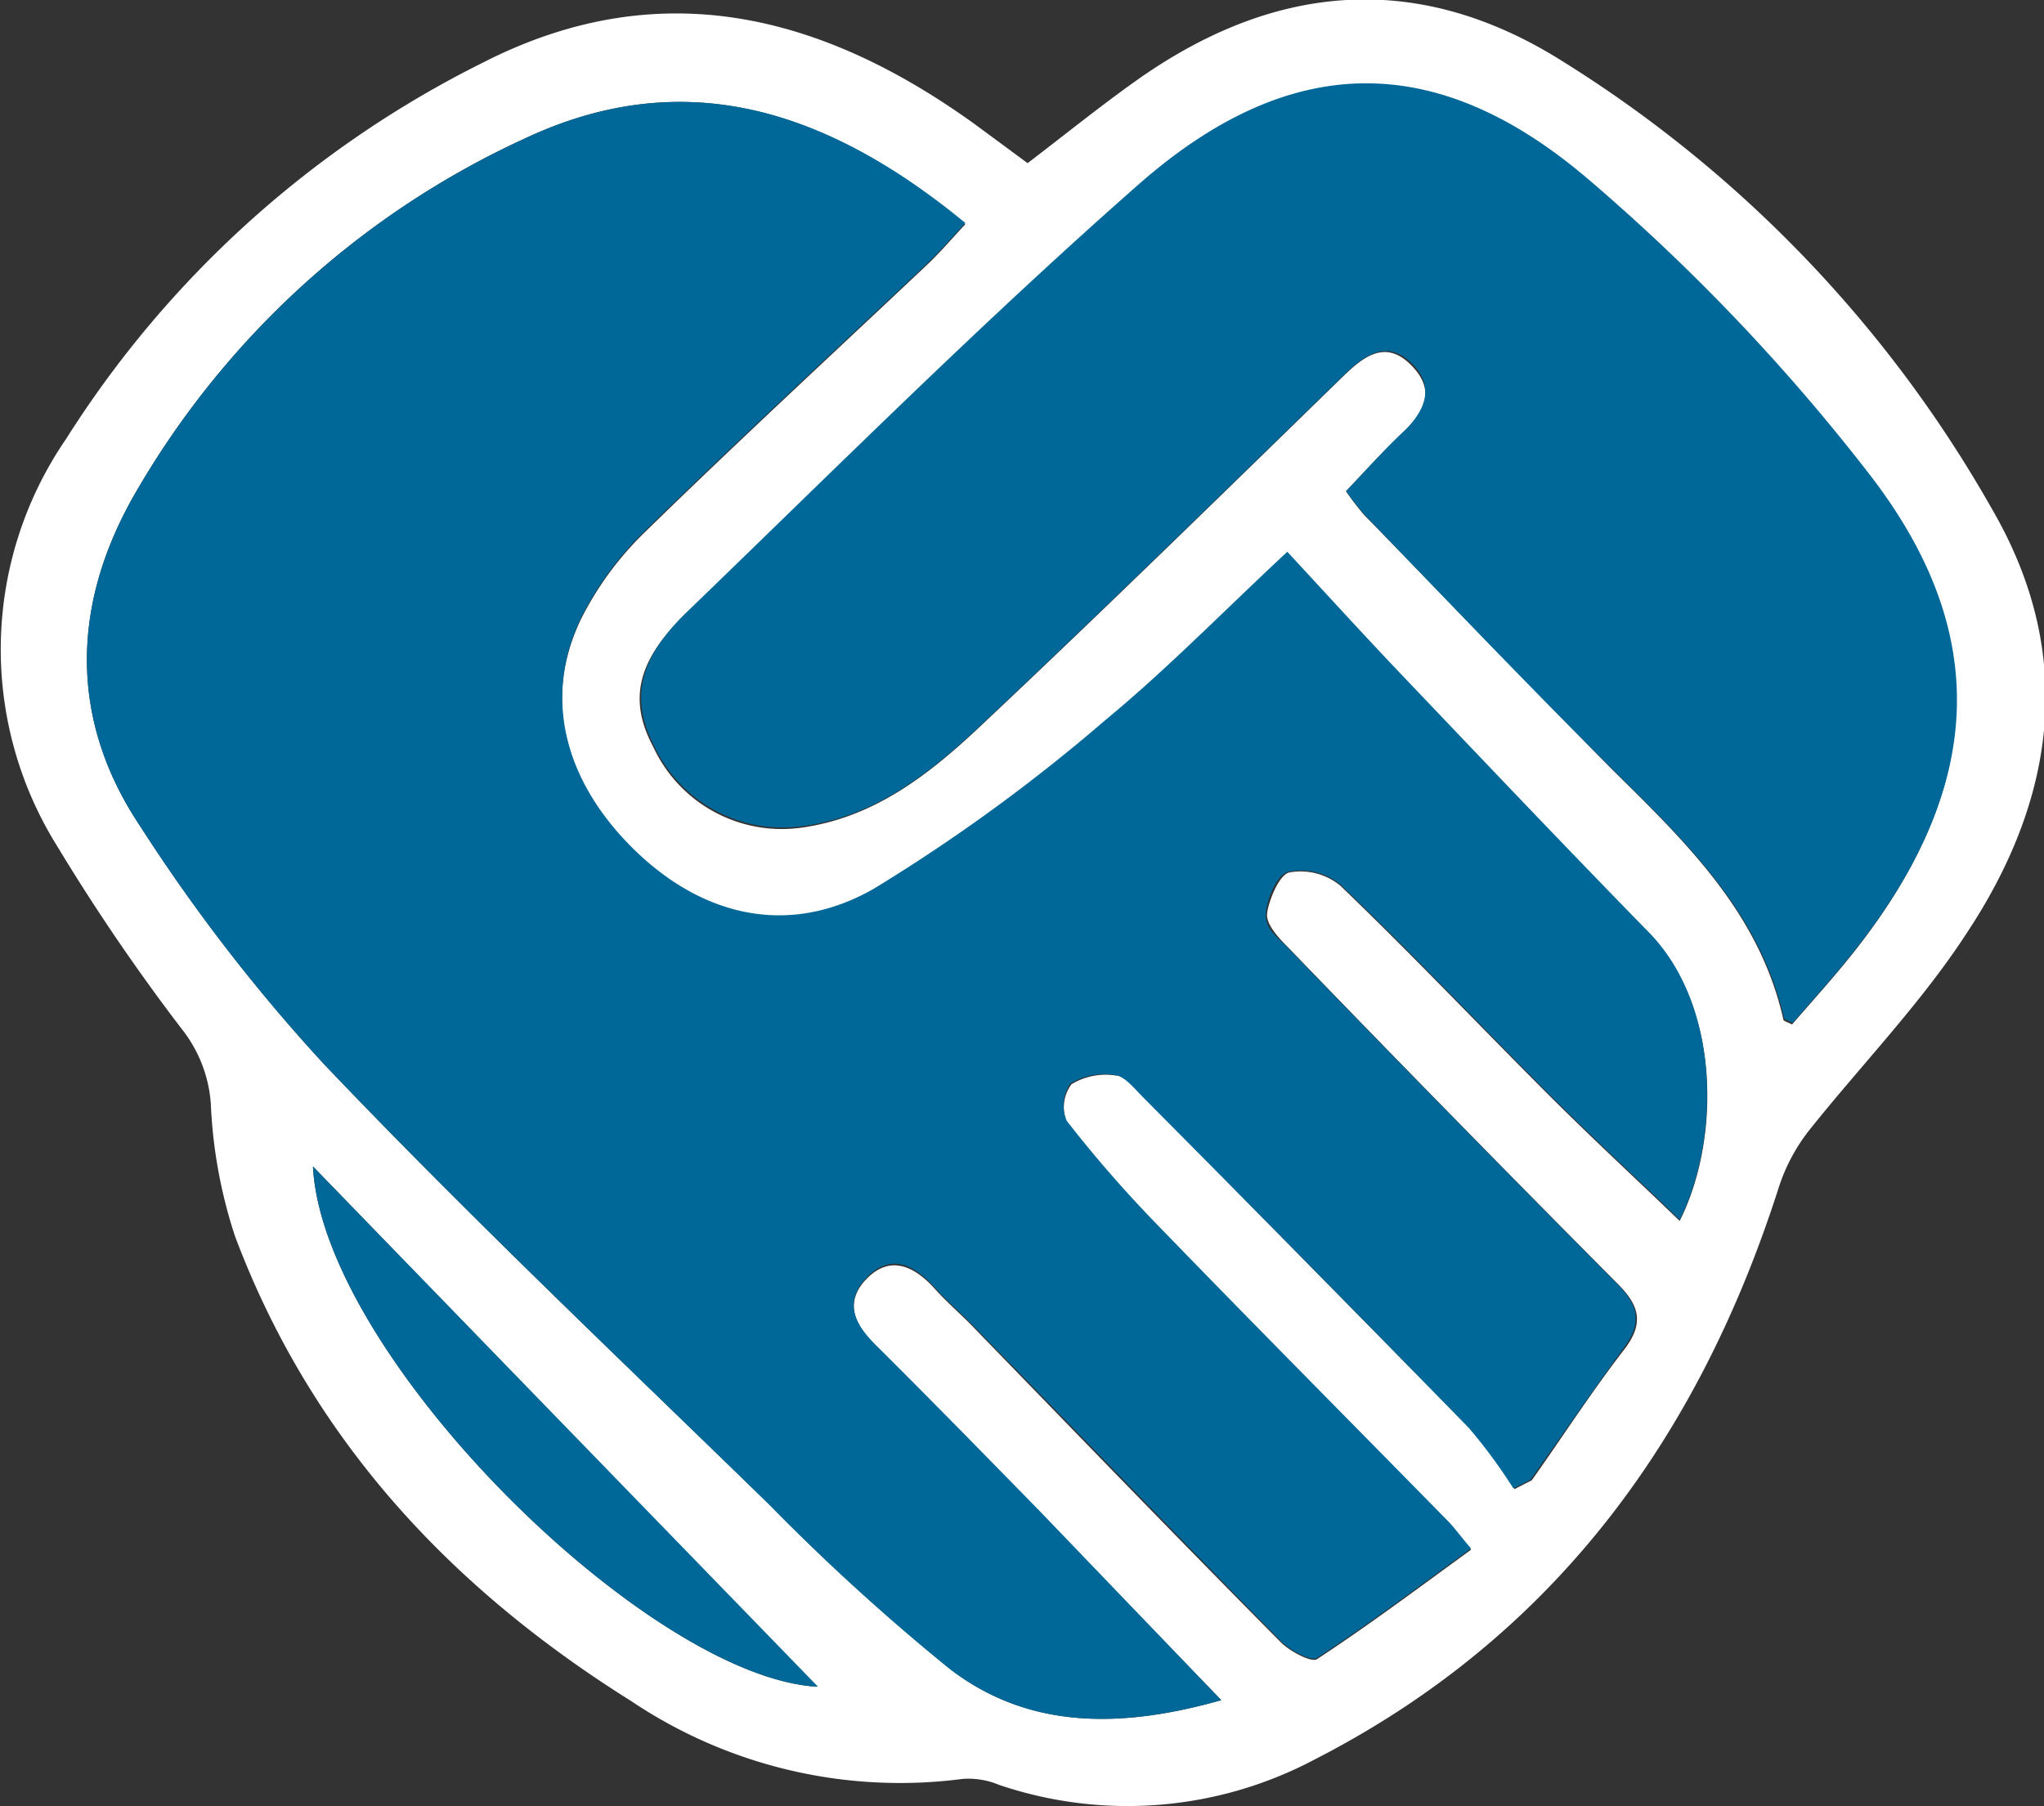
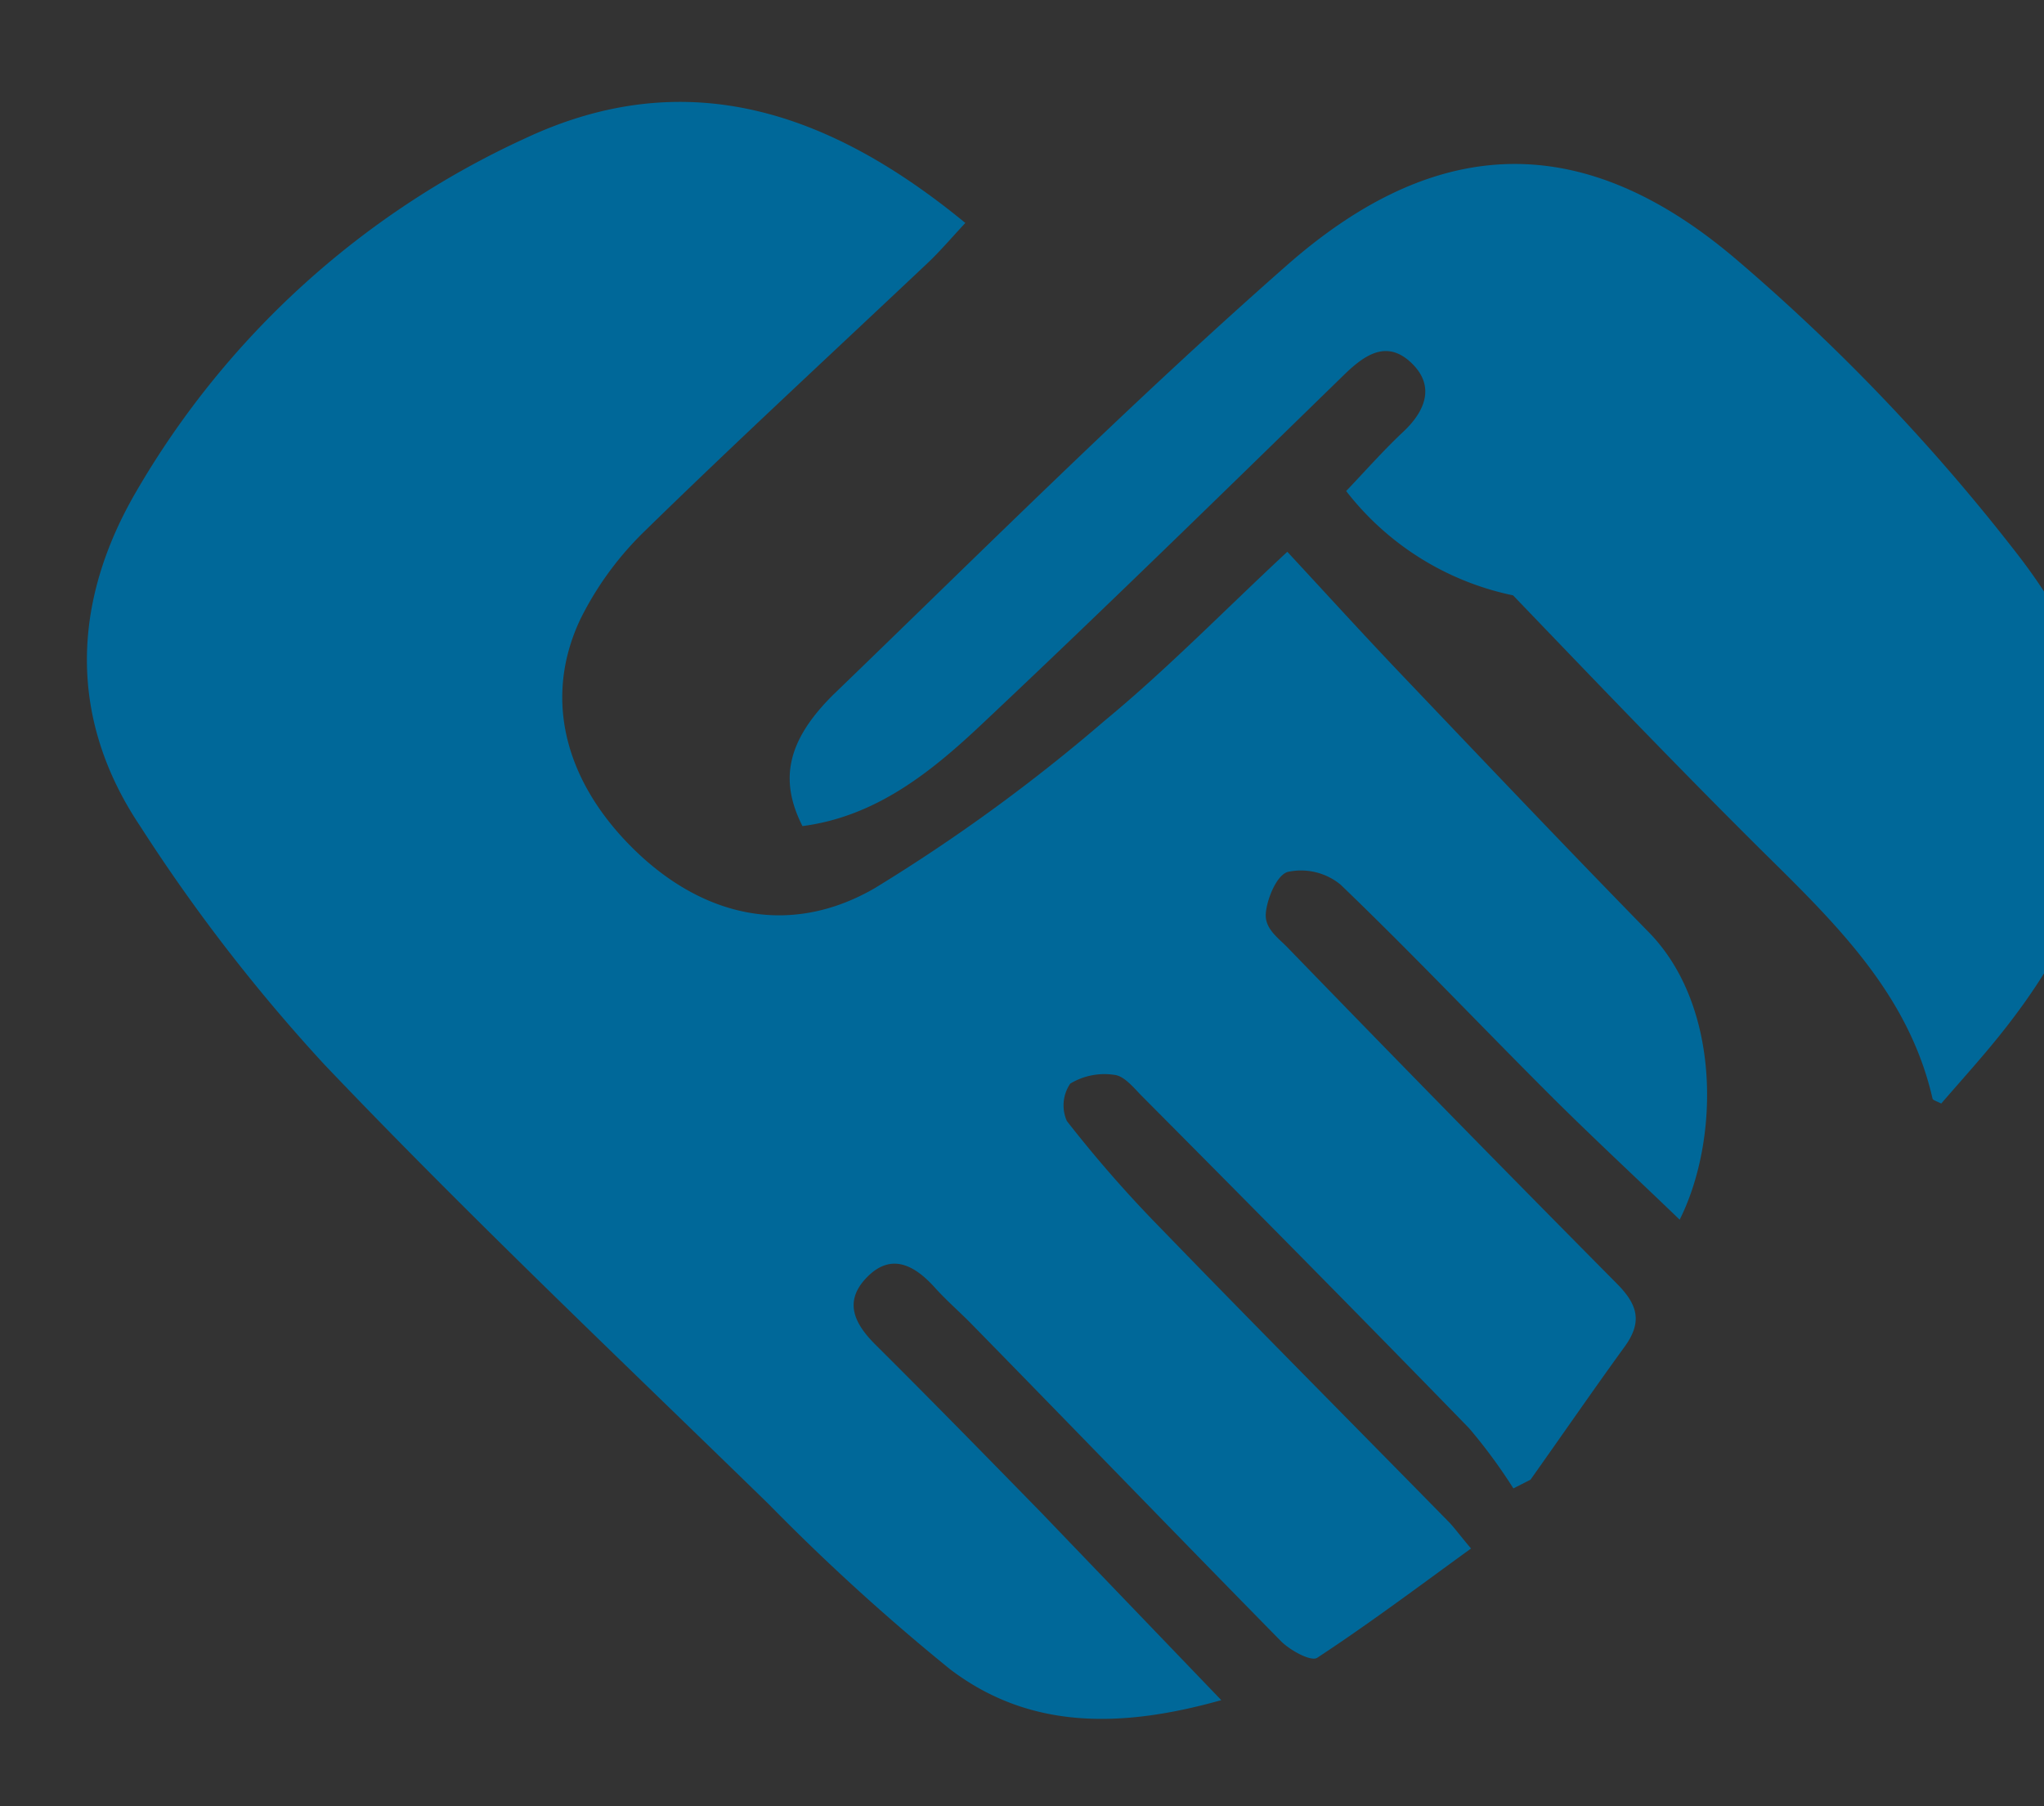
<svg xmlns="http://www.w3.org/2000/svg" viewBox="0 0 65.64 58">
  <rect x="0" y="0" width="65.64" height="58" fill="#333333" stroke="none" />
  <defs>
    <style>.cls-1{fill:#fff;}.cls-2{fill:#006899;}</style>
  </defs>
  <g id="レイヤー_1" data-name="レイヤー 1">
-     <path class="cls-1" d="M33,5.24c1.18-.9,2.28-1.79,3.43-2.61C40.86-.54,45.51-1,50.23,2A40.34,40.34,0,0,1,64,16.4c2.69,4.67,2,9.3-.87,13.61-1.45,2.22-3.32,4.15-5,6.25a5.9,5.9,0,0,0-1,1.85c-2.58,8.09-7.26,14.48-14.92,18.4a12.84,12.84,0,0,1-10.13.81,2.53,2.53,0,0,0-1.17-.19,15.48,15.48,0,0,1-10.64-2.5C14.47,51,10,46.22,7.55,39.71a15.71,15.71,0,0,1-.78-4.27,4.36,4.36,0,0,0-.93-2.39,65.11,65.11,0,0,1-4-5.87A11.93,11.93,0,0,1,2.12,14.1,33.46,33.46,0,0,1,15.53,2C21.2-.89,26.43.47,31.32,4ZM39.22,54.6l-5.8-6c-1.75-1.79-3.5-3.58-5.28-5.35-.7-.69-1.05-1.44-.29-2.2s1.53-.37,2.17.34c.35.39.75.74,1.12,1.11,3.32,3.42,6.63,6.85,10,10.25.29.29,1,.66,1.16.53,1.66-1.09,3.26-2.29,4.94-3.51-.39-.46-.55-.69-.74-.88-3.08-3.14-6.18-6.26-9.24-9.42a40.33,40.33,0,0,1-3-3.43,1.24,1.24,0,0,1,.15-1.22,2.12,2.12,0,0,1,1.42-.28c.3,0,.6.39.85.65,3.52,3.56,7,7.11,10.54,10.7a17.13,17.13,0,0,1,1.42,1.93l.55-.28c1-1.41,1.93-2.86,3-4.24.61-.82.45-1.38-.24-2.07q-5.34-5.37-10.59-10.81c-.3-.3-.7-.73-.67-1.07s.36-1.24.71-1.33a2,2,0,0,1,1.65.43c2.27,2.18,4.44,4.47,6.67,6.7,1.38,1.38,2.82,2.71,4.22,4.06,1.29-2.55,1.35-6.86-1-9.24-2.65-2.71-5.26-5.46-7.88-8.21-1.24-1.31-2.45-2.64-3.72-4-2,1.87-3.83,3.77-5.86,5.42a56.14,56.14,0,0,1-7.4,5.39c-2.77,1.59-5.53.91-7.76-1.29s-2.88-4.85-1.67-7.38a10.34,10.34,0,0,1,2.06-2.81c3-2.93,6.09-5.78,9.14-8.66.39-.38.75-.8,1.15-1.23C26.67,3.6,22.06,2,16.85,4.45A27.85,27.85,0,0,0,4.39,15.76c-2.08,3.55-2.22,7.29.11,10.77a55.69,55.69,0,0,0,5.91,7.65C15,39,19.89,43.63,24.69,48.3a69.12,69.12,0,0,0,5.81,5.29C33,55.53,36,55.52,39.22,54.6Zm4-38.83a9.13,9.13,0,0,0,.58.76c2.68,2.74,5.33,5.51,8,8.21,2.34,2.31,4.7,4.58,5.47,8,0,.05.12.08.28.16.69-.8,1.43-1.61,2.09-2.46,4-5.13,4.33-10,.35-15.19a63.71,63.71,0,0,0-9-9.44c-4.88-4.17-9.58-4.1-14.42.14-5,4.42-9.77,9.16-14.59,13.81-1.56,1.5-1.78,2.77-1,4.23a4.55,4.55,0,0,0,4.76,2.59c2.38-.33,4.16-1.76,5.8-3.31,3.91-3.68,7.75-7.44,11.6-11.19.67-.65,1.36-1.17,2.17-.36s.45,1.51-.27,2.19S43.85,15.12,43.23,15.77Zm-17,38.4L10.05,37.46C10.36,43.57,20.85,53.9,26.27,54.17Z" />
    <path class="cls-2" d="M39.22,54.6c-3.27.92-6.19.93-8.72-1a69.12,69.12,0,0,1-5.81-5.29C19.89,43.63,15,39,10.41,34.18A55.69,55.69,0,0,1,4.5,26.53c-2.33-3.48-2.19-7.22-.11-10.77A27.85,27.85,0,0,1,16.85,4.45C22.06,2,26.67,3.6,31,7.16c-.4.43-.76.85-1.15,1.23-3.05,2.88-6.14,5.73-9.14,8.66a10.34,10.34,0,0,0-2.06,2.81c-1.21,2.53-.53,5.2,1.67,7.38s5,2.88,7.76,1.29a56.14,56.14,0,0,0,7.4-5.39c2-1.65,3.85-3.55,5.86-5.42,1.27,1.37,2.48,2.7,3.72,4,2.62,2.75,5.23,5.5,7.88,8.21,2.34,2.38,2.28,6.69,1,9.24-1.4-1.35-2.84-2.68-4.22-4.06-2.23-2.23-4.4-4.52-6.67-6.7A2,2,0,0,0,41.36,28c-.35.09-.67.85-.71,1.33s.37.77.67,1.07q5.26,5.43,10.59,10.81c.69.69.85,1.25.24,2.07-1,1.38-2,2.83-3,4.24l-.55.28a17.13,17.13,0,0,0-1.42-1.93c-3.49-3.59-7-7.14-10.54-10.7-.25-.26-.55-.62-.85-.65a2.12,2.12,0,0,0-1.42.28A1.24,1.24,0,0,0,34.26,36a40.33,40.33,0,0,0,3,3.43c3.06,3.16,6.16,6.28,9.24,9.42.19.19.35.42.74.88-1.68,1.22-3.28,2.42-4.94,3.51-.2.13-.87-.24-1.16-.53-3.34-3.4-6.65-6.83-10-10.25-.37-.37-.77-.72-1.12-1.11-.64-.71-1.39-1.13-2.17-.34s-.41,1.51.29,2.2c1.78,1.77,3.53,3.56,5.28,5.35Z" />
-     <path class="cls-2" d="M43.23,15.77c.62-.65,1.2-1.31,1.84-1.91s1.06-1.42.27-2.19-1.5-.29-2.17.36c-3.85,3.75-7.69,7.51-11.6,11.19-1.64,1.55-3.42,3-5.8,3.31A4.55,4.55,0,0,1,21,23.94c-.74-1.46-.52-2.73,1-4.23,4.82-4.65,9.56-9.39,14.59-13.81,4.84-4.24,9.54-4.31,14.42-.14a63.71,63.71,0,0,1,9,9.44c4,5.15,3.66,10.06-.35,15.19-.66.85-1.4,1.66-2.09,2.46-.16-.08-.27-.11-.28-.16-.77-3.37-3.13-5.64-5.47-7.95-2.72-2.7-5.37-5.47-8-8.21A9.13,9.13,0,0,1,43.23,15.77Z" />
-     <path class="cls-2" d="M26.27,54.17c-5.42-.27-15.91-10.6-16.22-16.71Z" />
+     <path class="cls-2" d="M43.23,15.77c.62-.65,1.2-1.31,1.84-1.91s1.06-1.42.27-2.19-1.5-.29-2.17.36c-3.85,3.75-7.69,7.51-11.6,11.19-1.64,1.55-3.42,3-5.8,3.31c-.74-1.46-.52-2.73,1-4.23,4.82-4.65,9.56-9.39,14.59-13.81,4.84-4.24,9.54-4.31,14.42-.14a63.71,63.71,0,0,1,9,9.44c4,5.15,3.66,10.06-.35,15.19-.66.85-1.4,1.66-2.09,2.46-.16-.08-.27-.11-.28-.16-.77-3.37-3.13-5.64-5.47-7.95-2.72-2.7-5.37-5.47-8-8.21A9.13,9.13,0,0,1,43.23,15.77Z" />
  </g>
</svg>